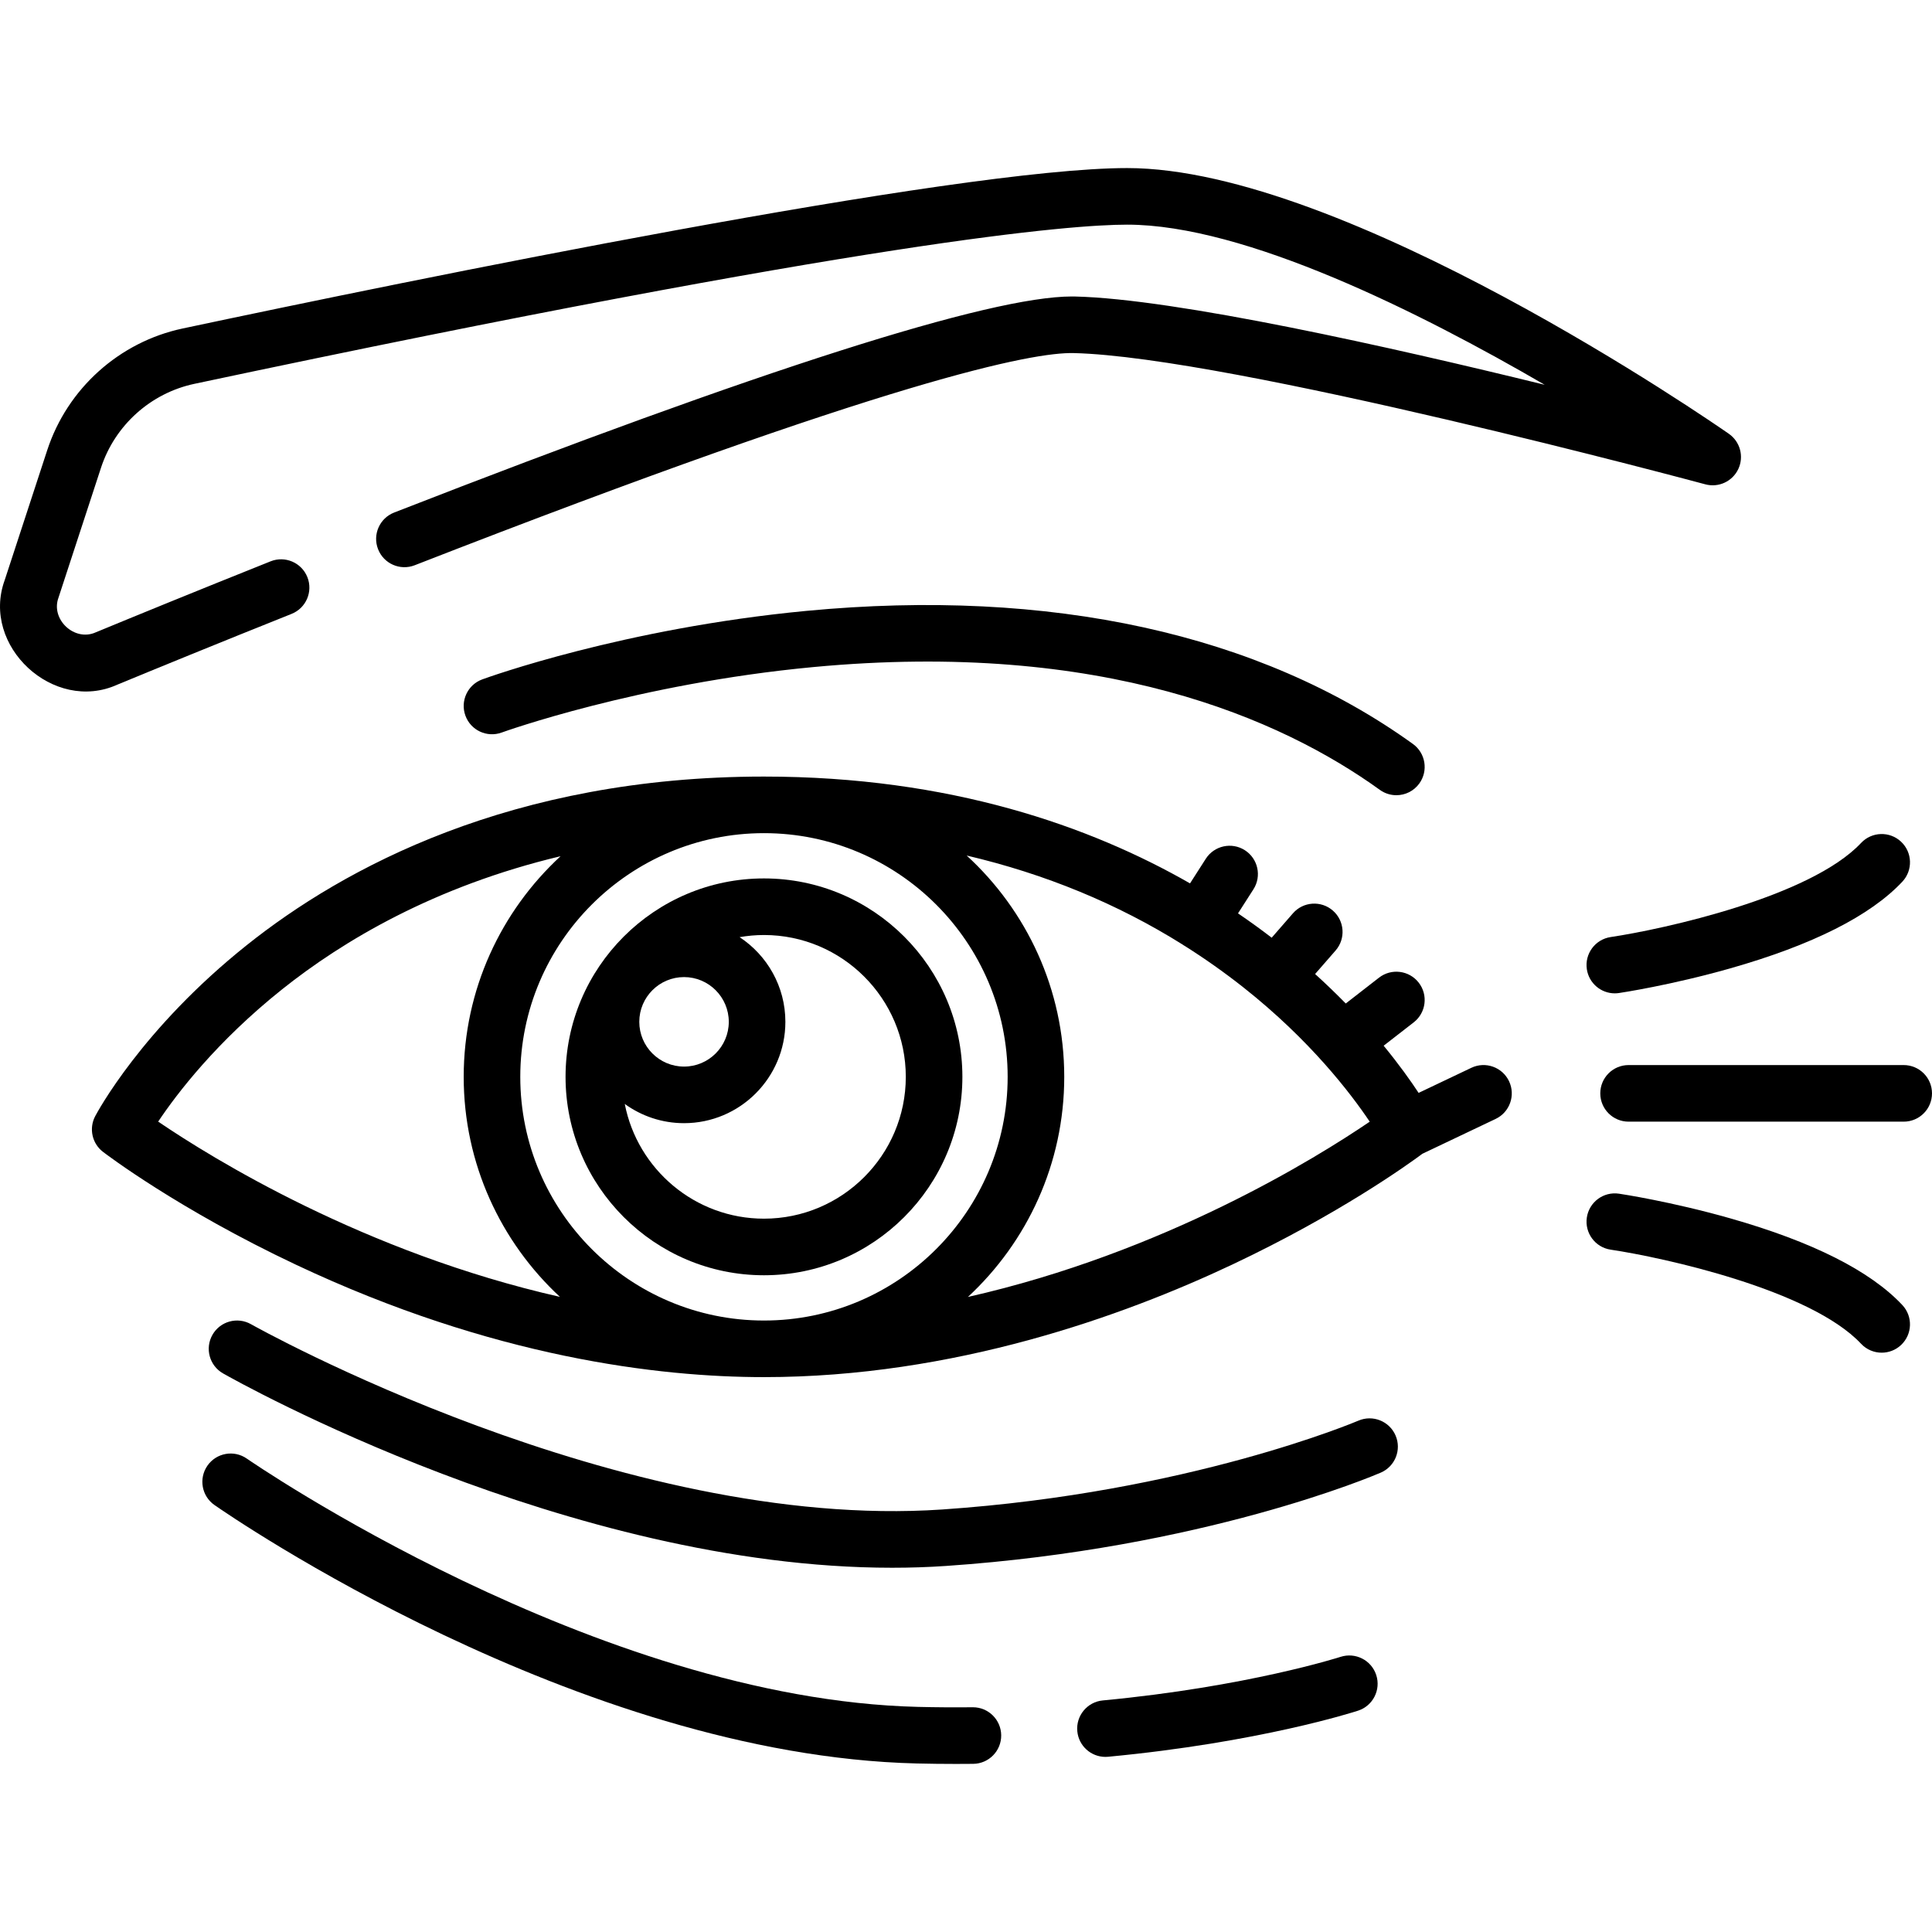
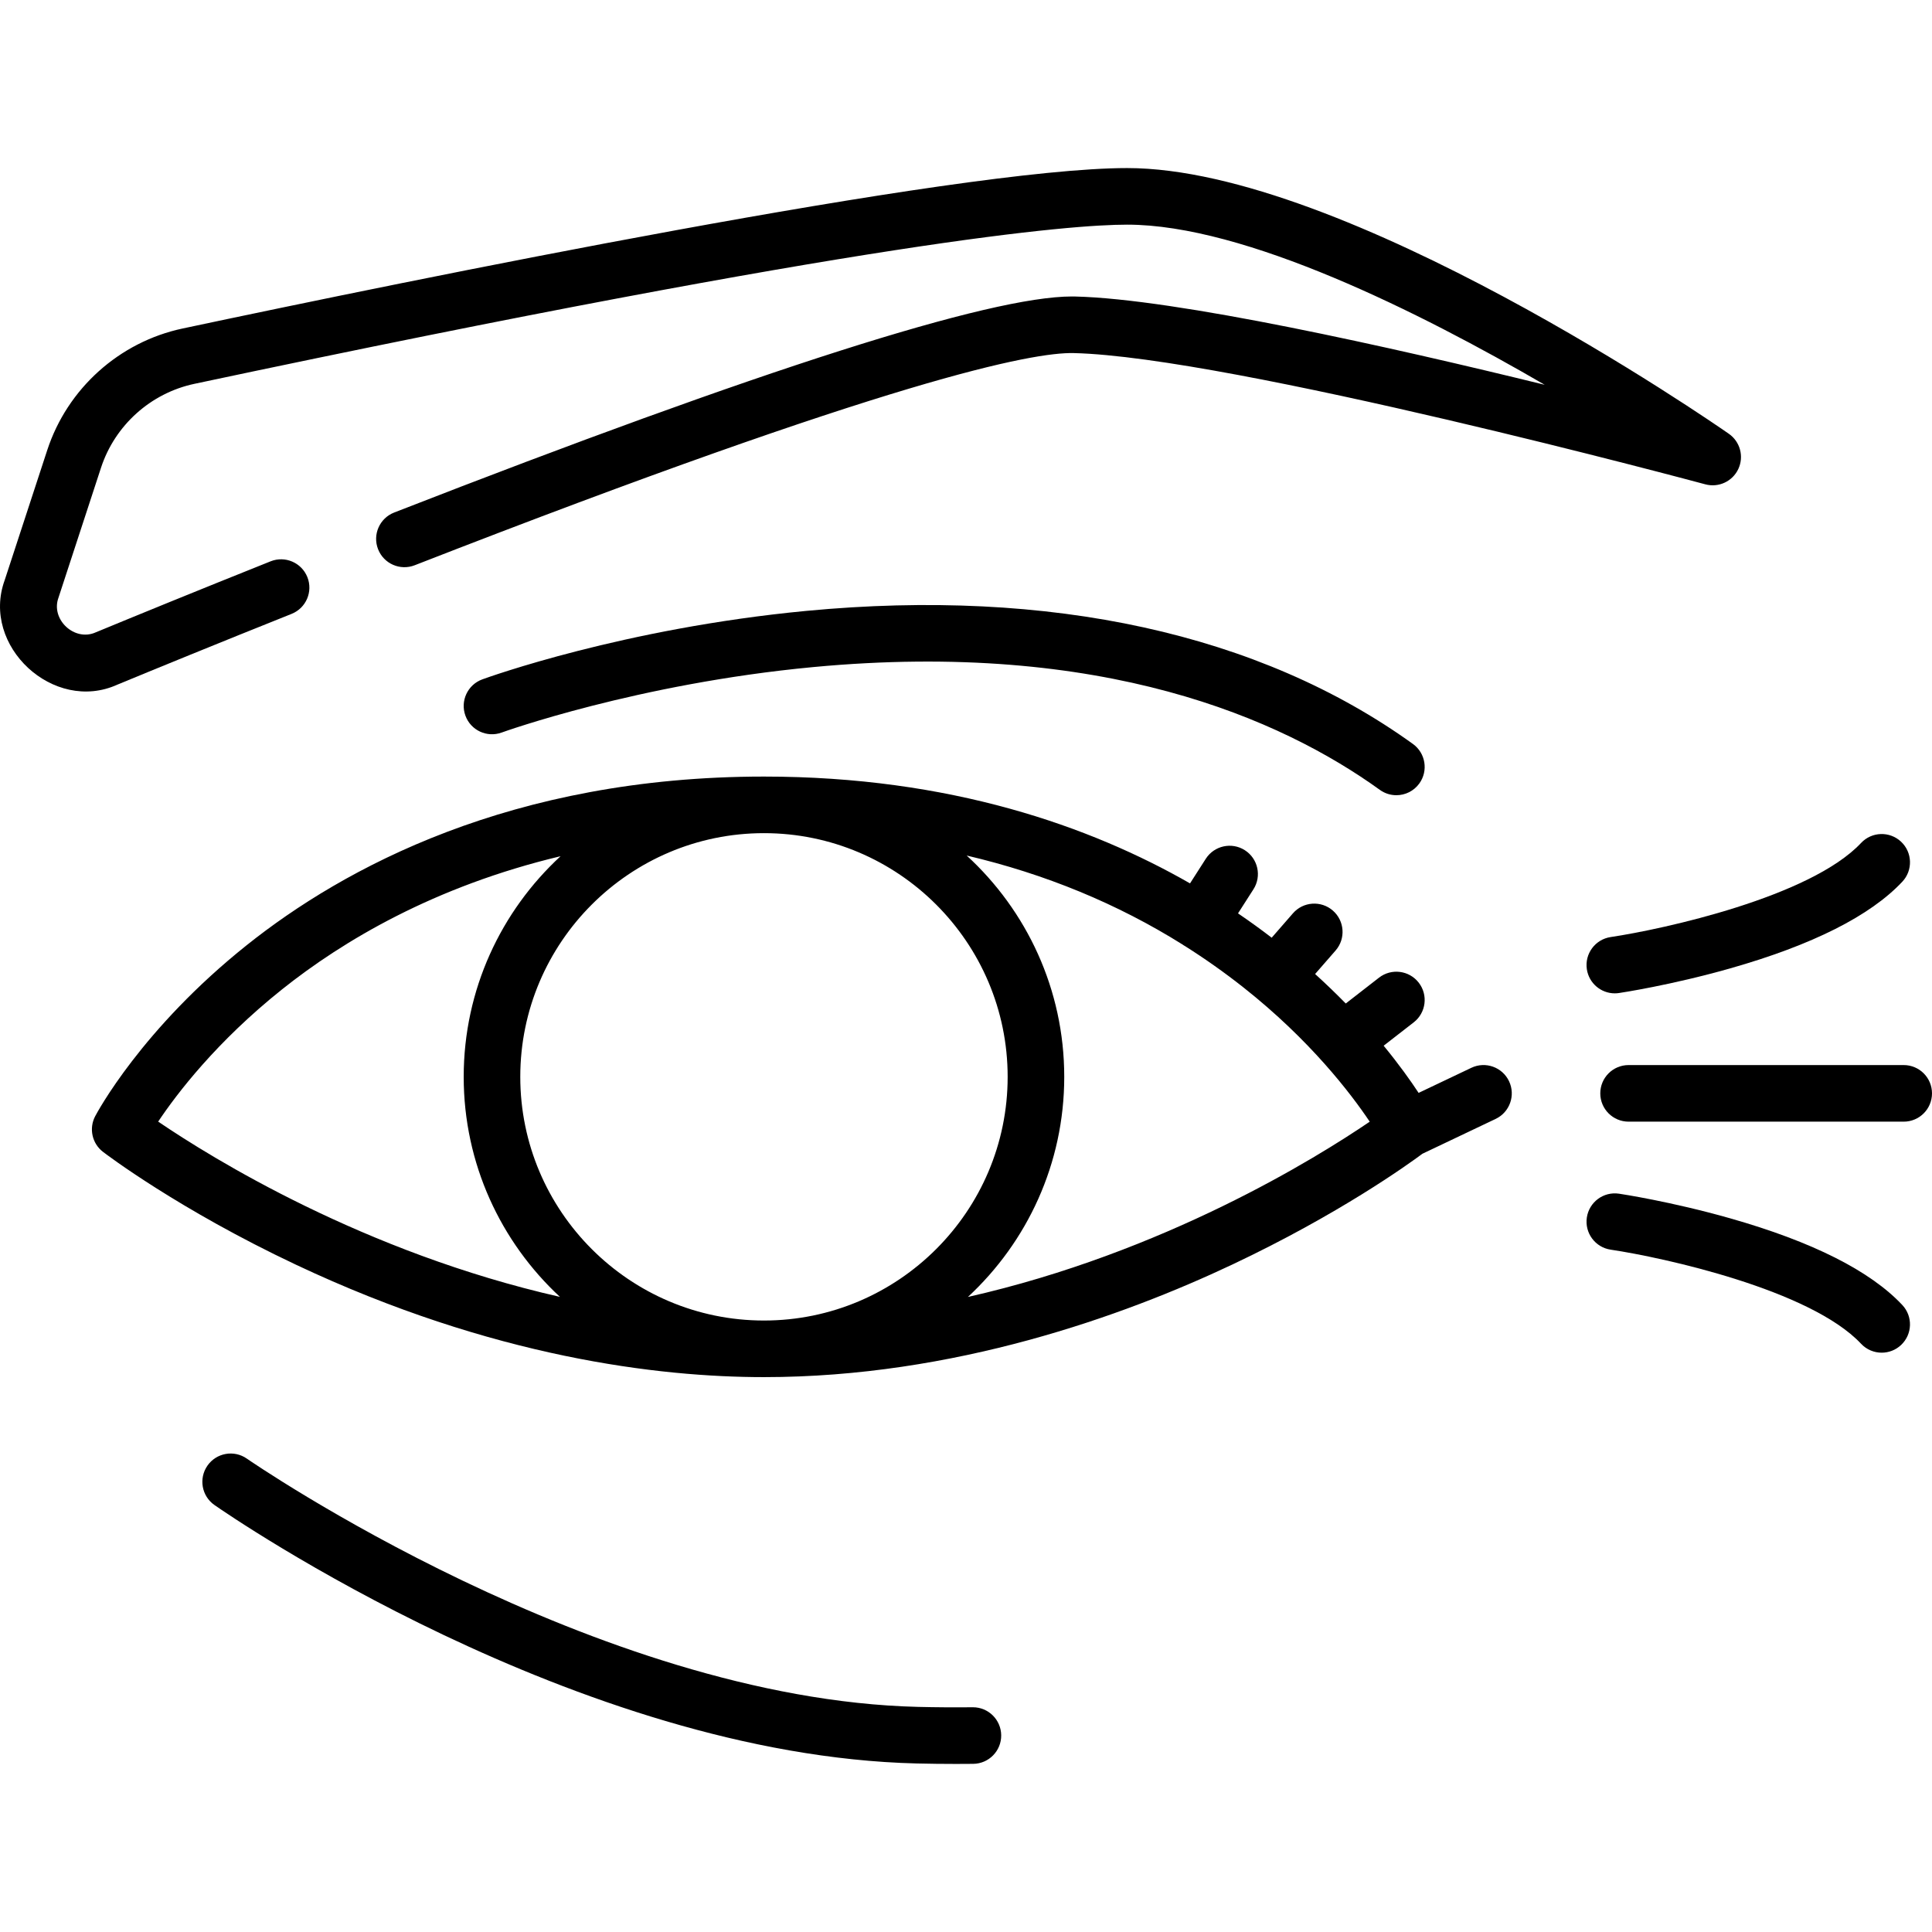
<svg xmlns="http://www.w3.org/2000/svg" id="Capa_1" enable-background="new 0 0 512.126 512.126" viewBox="0 0 512.126 512.126">
  <g>
    <path d="m77.293 162.724c3.847-1.537 5.718-5.901 4.181-9.748-1.537-3.846-5.899-5.718-9.748-4.181-19.912 7.958-36.2 14.631-46.357 18.828-5.599 2.523-11.971-3.395-9.875-9.166l11.28-34.467c3.686-11.261 13.172-19.786 24.758-22.246 179.359-38.082 232.661-42.194 247.253-42.194 31.213 0 77.58 23.201 110.677 42.449-40.833-10.013-97.699-22.778-124.521-23.402-.262-.006-.526-.009-.801-.009-21.768 0-82.199 19.266-179.663 57.274-3.859 1.505-5.767 5.853-4.262 9.712s5.855 5.767 9.712 4.262c126.975-49.517 163.918-56.488 174.665-56.243 41.661.969 166.191 34.451 167.444 34.79 3.52.947 7.212-.769 8.752-4.073s.481-7.237-2.509-9.321c-4.126-2.876-101.728-70.438-159.494-70.438-45.223 0-190.155 29.737-250.368 42.523-16.8 3.567-30.555 15.926-35.898 32.253l-11.28 34.467c-6.358 17.458 12.995 35.335 29.859 27.694 10.121-4.183 26.351-10.833 46.195-18.764z" />
-     <path d="m202.509 338.04c29.001 0 52.596-23.594 52.596-52.595s-23.594-52.595-52.596-52.595c-29.001 0-52.595 23.594-52.595 52.595s23.594 52.595 52.595 52.595zm-21.188-79.039c6.541 0 11.862 5.321 11.862 11.862s-5.321 11.861-11.862 11.861-11.861-5.321-11.861-11.861 5.321-11.862 11.861-11.862zm58.783 26.443c0 20.73-16.865 37.595-37.596 37.595-18.272 0-33.535-13.106-36.898-30.409 4.422 3.2 9.848 5.094 15.711 5.094 14.812 0 26.862-12.05 26.862-26.861 0-9.376-4.832-17.64-12.133-22.447 2.1-.365 4.256-.567 6.458-.567 20.731 0 37.596 16.865 37.596 37.595z" />
    <path d="m390.017 283.05-13.978 6.649c-2.122-3.227-5.182-7.534-9.266-12.505l7.974-6.195c3.271-2.542 3.863-7.253 1.322-10.524-2.542-3.271-7.254-3.863-10.524-1.322l-8.819 6.851c-2.487-2.545-5.191-5.162-8.123-7.817l5.431-6.231c2.722-3.123 2.396-7.86-.726-10.582-3.123-2.722-7.861-2.397-10.582.726l-5.633 6.464c-2.766-2.129-5.747-4.29-8.924-6.452l4.085-6.376c2.235-3.488 1.219-8.126-2.269-10.361-3.488-2.234-8.126-1.219-10.361 2.269l-4.177 6.519c-26.364-15.104-63.531-28.313-112.938-28.313-66.992 0-111.508 24.281-137.055 44.65-27.886 22.234-39.737 44.457-40.228 45.393-1.697 3.232-.819 7.217 2.078 9.438.8.614 19.966 15.198 51.148 29.912 52.195 24.628 96.272 29.798 124.057 29.798 50.339 0 95.248-16.205 124.057-29.798 28.387-13.395 46.809-26.678 50.489-29.415l19.405-9.23c3.74-1.779 5.331-6.254 3.551-9.995-1.779-3.742-6.252-5.334-9.994-3.553zm-122.913 2.394c0 35.618-28.978 64.595-64.596 64.595s-64.595-28.977-64.595-64.595 28.978-64.595 64.595-64.595c35.619 0 64.596 28.977 64.596 64.595zm-225.175 11.869c4.951-7.409 15.477-21.213 32.876-35.086 16.066-12.81 40.295-27.281 73.782-35.264-15.772 14.554-25.673 35.38-25.673 58.482 0 23.02 9.833 43.777 25.507 58.323-51.908-11.761-92.298-36.814-106.492-46.455zm214.646 46.476c15.687-14.547 25.53-35.314 25.53-58.344 0-23.197-9.98-44.103-25.865-58.664 20.829 4.882 39.962 12.77 57.277 23.622.099.07.193.146.297.212.079.051.163.085.243.132 5.366 3.39 10.563 7.058 15.574 11.019 17.642 13.944 28.406 28.042 33.449 35.563-14.194 9.657-54.543 34.714-106.505 46.46z" />
    <path d="m213.741 161.931c-48.393 4.604-84.393 17.606-85.901 18.157-3.89 1.421-5.89 5.725-4.47 9.615 1.418 3.89 5.722 5.895 9.615 4.475.354-.129 35.991-12.97 82.544-17.349 76.802-7.226 124.09 13.71 150.232 32.545 1.326.956 2.859 1.416 4.378 1.416 2.33 0 4.625-1.082 6.091-3.116 2.421-3.361 1.66-8.048-1.701-10.469-40.56-29.225-96.158-41.419-160.788-35.274z" />
-     <path d="m360.07 376.584c-.442.19-44.955 19.084-110.301 23.544-85.324 5.813-182.264-48.562-183.233-49.111-3.601-2.044-8.18-.782-10.224 2.819-2.045 3.601-.785 8.178 2.816 10.224 3.896 2.213 91.706 51.512 177.342 51.512 4.785 0 9.564-.154 14.32-.479 68.081-4.647 113.333-23.92 115.226-24.738 3.8-1.643 5.549-6.053 3.909-9.854s-6.051-5.553-9.855-3.917z" />
-     <path d="m355.351 439.192c-.242.079-24.704 7.925-63.023 11.55-4.124.39-7.151 4.049-6.761 8.173.368 3.884 3.634 6.794 7.458 6.794.236 0 .475-.011.715-.034 40.116-3.795 65.213-11.88 66.261-12.222 3.936-1.285 6.084-5.515 4.802-9.452s-5.515-6.085-9.452-4.809z" />
    <path d="m257.893 452.553c-.027 0-.055 0-.082 0-4.801.052-9.67.019-14.463-.098-85.492-2.076-177.004-65.176-177.919-65.813-3.398-2.37-8.072-1.535-10.441 1.864-2.368 3.397-1.536 8.07 1.861 10.44 3.88 2.707 96.071 66.318 186.135 68.505 3.45.084 6.936.126 10.413.126 1.528 0 3.055-.008 4.576-.024 4.142-.044 7.463-3.438 7.419-7.58-.045-4.115-3.394-7.42-7.499-7.42z" />
    <path d="m504.626 282.323h-72.93c-4.142 0-7.5 3.358-7.5 7.5s3.358 7.5 7.5 7.5h72.93c4.142 0 7.5-3.358 7.5-7.5s-3.357-7.5-7.5-7.5z" />
    <path d="m428.041 263.31c.367 0 .738-.027 1.112-.083.556-.083 13.789-2.073 29.482-6.534 21.771-6.188 37.122-13.919 45.626-22.979 2.835-3.02 2.685-7.767-.335-10.601-3.021-2.835-7.767-2.685-10.601.335-13.465 14.346-52.477 22.868-66.376 24.942-4.097.609-6.925 4.424-6.316 8.521.552 3.724 3.753 6.399 7.408 6.399z" />
    <path d="m458.634 322.951c-15.693-4.46-28.926-6.451-29.482-6.534-4.098-.611-7.91 2.218-8.52 6.314s2.216 7.912 6.312 8.523c13.897 2.073 52.913 10.595 66.378 24.942 1.476 1.573 3.471 2.367 5.47 2.367 1.84 0 3.684-.673 5.131-2.032 3.02-2.834 3.17-7.581.335-10.601-8.502-9.06-23.853-16.791-45.624-22.979z" />
  </g>
  <g />
  <g />
  <g />
  <g />
  <g />
  <g />
  <g />
  <g />
  <g />
  <g />
  <g />
  <g />
  <g />
  <g />
  <g />
</svg>